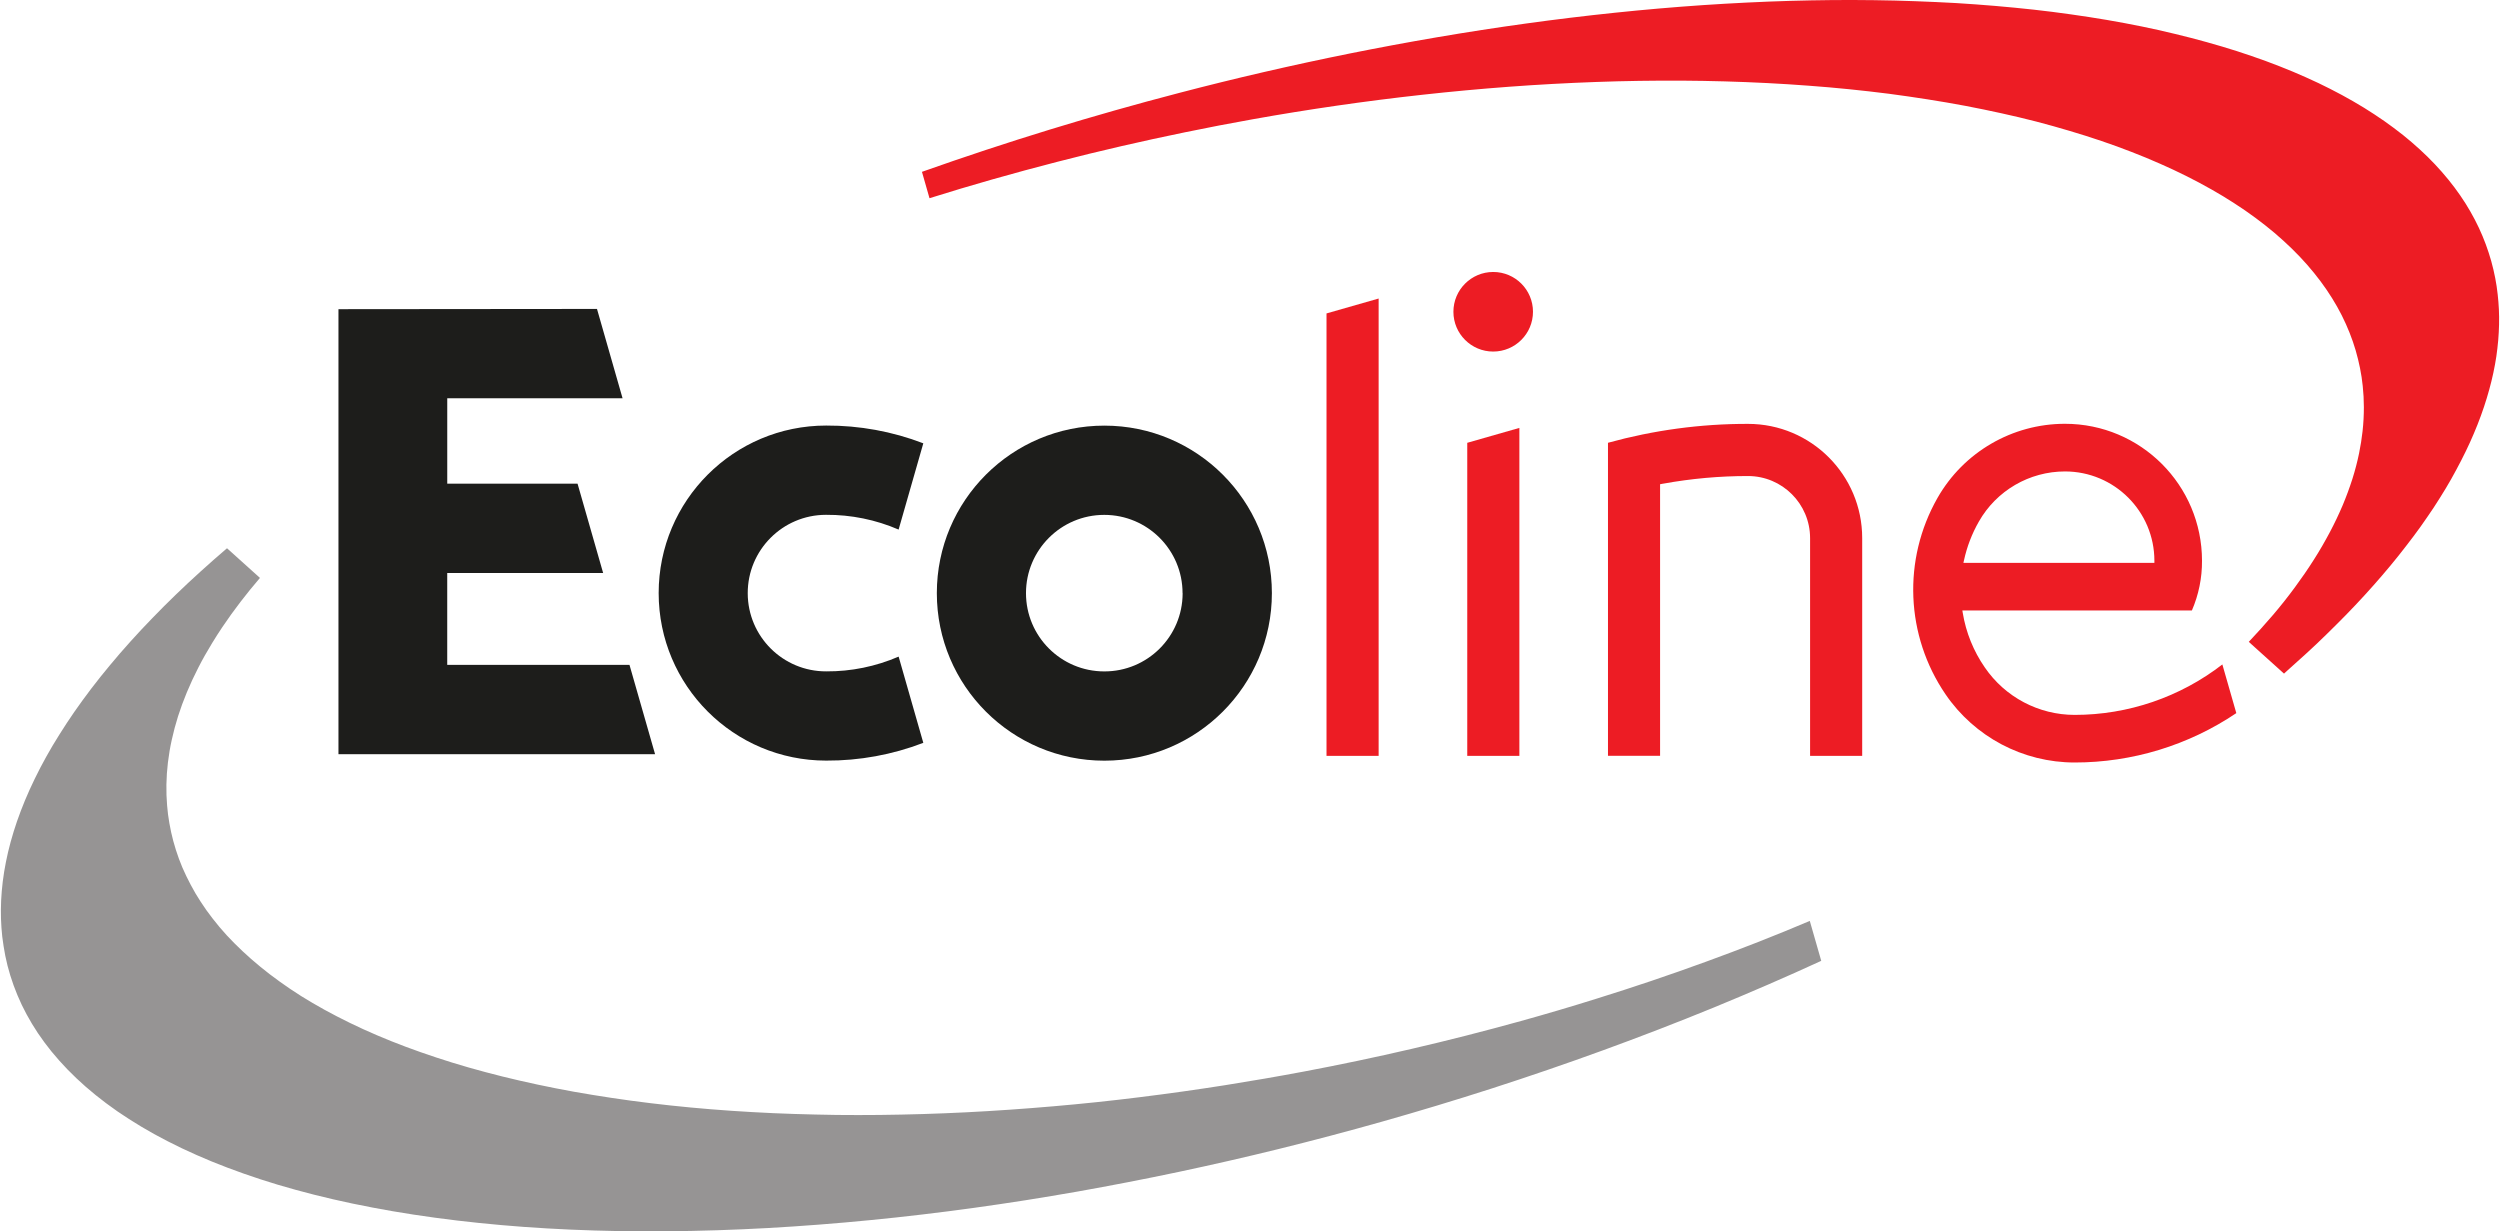
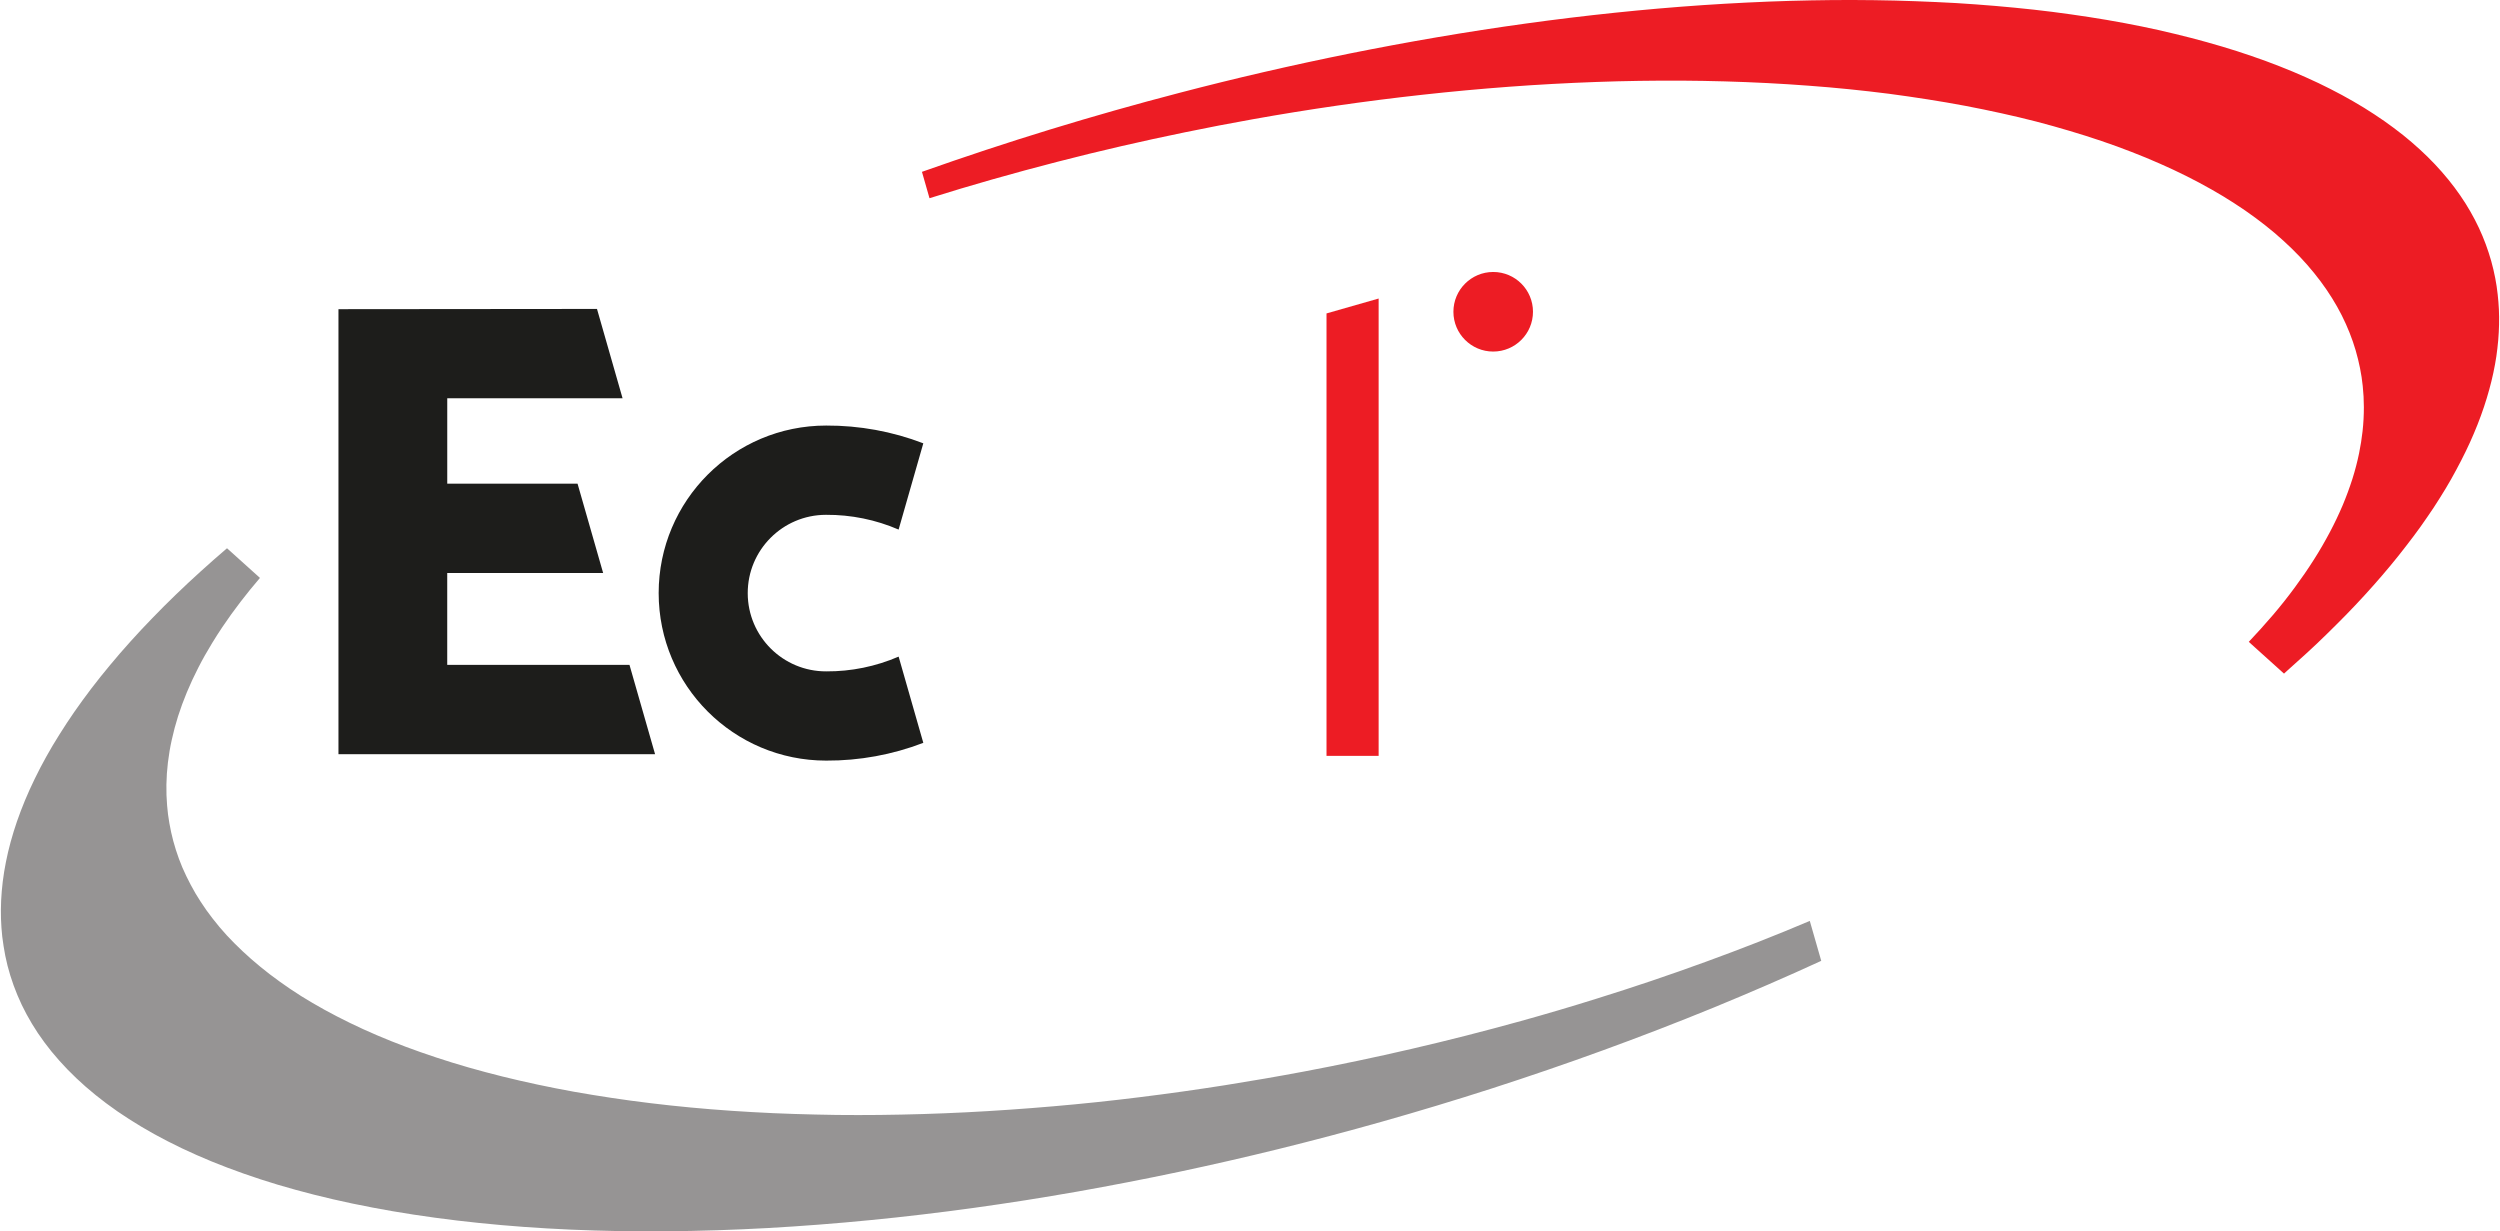
<svg xmlns="http://www.w3.org/2000/svg" xml:space="preserve" width="134px" height="66px" style="shape-rendering:geometricPrecision; text-rendering:geometricPrecision; image-rendering:optimizeQuality; fill-rule:evenodd; clip-rule:evenodd" viewBox="0 0 134 66.001" version="1.1" enable-background="new 0 0 134.221 66.135">
  <defs>
    <style type="text/css">
   
    .fil2 {fill:#1D1D1B}
    .fil0 {fill:#969494}
    .fil1 {fill:#ED1C24}
   
  </style>
  </defs>
  <g id="Warstwa_x0020_1">
    <g id="_417674752">
      <path id="Path_212" class="fil0" d="M97.005 49.361l0.614 2.141c-0.948,0.437 -1.903,0.862 -2.862,1.278 -0.957,0.415 -1.922,0.822 -2.891,1.221 -0.983,0.402 -1.969,0.795 -2.958,1.176 -0.99,0.382 -1.984,0.756 -2.985,1.12 -1.974,0.719 -3.963,1.401 -5.963,2.046 -1.952,0.628 -3.915,1.222 -5.886,1.779 -1.84,0.52 -3.686,1.009 -5.543,1.467 -1.772,0.437 -3.549,0.843 -5.334,1.222 -1.814,0.384 -3.635,0.736 -5.461,1.061 -0.92,0.161 -1.841,0.314 -2.763,0.461 -0.922,0.145 -1.847,0.281 -2.773,0.41 -0.925,0.128 -1.851,0.247 -2.777,0.356 -0.928,0.111 -1.851,0.211 -2.773,0.3 -0.919,0.091 -1.84,0.171 -2.759,0.242 -0.921,0.071 -1.834,0.133 -2.739,0.183 -0.902,0.05 -1.806,0.089 -2.708,0.118 -0.892,0.028 -1.78,0.047 -2.672,0.056 -0.874,0.007 -1.748,0.004 -2.622,-0.011 -0.854,-0.015 -1.709,-0.041 -2.564,-0.078 -0.834,-0.037 -1.668,-0.085 -2.5,-0.145 -0.809,-0.059 -1.617,-0.13 -2.427,-0.214 -0.782,-0.08 -1.564,-0.174 -2.345,-0.28 -0.755,-0.103 -1.507,-0.217 -2.257,-0.346 -0.723,-0.124 -1.442,-0.261 -2.16,-0.411 -0.689,-0.145 -1.375,-0.302 -2.058,-0.475 -0.654,-0.165 -1.304,-0.344 -1.95,-0.536 -0.617,-0.185 -1.23,-0.385 -1.837,-0.599 -0.579,-0.203 -1.152,-0.422 -1.72,-0.653 -0.54,-0.223 -1.072,-0.458 -1.598,-0.707 -0.498,-0.239 -0.99,-0.491 -1.475,-0.758 -0.459,-0.255 -0.909,-0.523 -1.351,-0.807 -0.418,-0.266 -0.826,-0.548 -1.225,-0.848 -0.377,-0.282 -0.743,-0.578 -1.098,-0.888 -0.337,-0.295 -0.661,-0.602 -0.973,-0.924 -0.298,-0.308 -0.58,-0.626 -0.852,-0.957 -0.257,-0.317 -0.5,-0.644 -0.728,-0.983 -0.219,-0.327 -0.42,-0.663 -0.608,-1.01 -0.181,-0.332 -0.344,-0.676 -0.491,-1.029 -0.144,-0.343 -0.27,-0.692 -0.38,-1.048 -0.109,-0.353 -0.198,-0.702 -0.27,-1.061 -0.066,-0.341 -0.12,-0.685 -0.163,-1.03 -0.034,-0.317 -0.057,-0.634 -0.067,-0.952 -0.009,-0.318 -0.007,-0.646 0.008,-0.983 0.017,-0.339 0.046,-0.678 0.087,-1.016 0.043,-0.35 0.1,-0.698 0.169,-1.044 0.071,-0.361 0.156,-0.72 0.253,-1.075 0.1,-0.371 0.216,-0.738 0.34,-1.102 0.133,-0.38 0.276,-0.758 0.43,-1.129 0.162,-0.391 0.338,-0.775 0.522,-1.154 0.194,-0.399 0.398,-0.793 0.614,-1.179 0.226,-0.407 0.463,-0.806 0.71,-1.196 0.259,-0.413 0.526,-0.82 0.804,-1.221 0.291,-0.418 0.591,-0.829 0.898,-1.233 0.324,-0.424 0.656,-0.841 0.998,-1.25 0.354,-0.429 0.719,-0.849 1.091,-1.263 0.387,-0.43 0.782,-0.853 1.187,-1.269 0.415,-0.43 0.836,-0.852 1.266,-1.266 0.43,-0.415 0.872,-0.829 1.328,-1.241 0.465,-0.422 0.935,-0.835 1.41,-1.24l1.766 1.59c-0.359,0.418 -0.707,0.847 -1.043,1.284 -0.335,0.437 -0.66,0.886 -0.971,1.35 -0.188,0.28 -0.371,0.565 -0.546,0.853 -0.268,0.437 -0.52,0.882 -0.751,1.336 -0.221,0.43 -0.423,0.867 -0.609,1.313 -0.176,0.422 -0.332,0.85 -0.471,1.284 -0.13,0.413 -0.243,0.832 -0.335,1.256 -0.089,0.398 -0.158,0.81 -0.207,1.219 -0.047,0.393 -0.074,0.788 -0.081,1.182 -0.007,0.373 0.006,0.746 0.037,1.117 0.025,0.319 0.066,0.64 0.122,0.954 0.054,0.315 0.125,0.639 0.209,0.953 0.084,0.315 0.187,0.635 0.3,0.946 0.112,0.309 0.249,0.63 0.398,0.935 0.15,0.307 0.314,0.624 0.491,0.925 0.18,0.3 0.382,0.614 0.591,0.909 0.21,0.294 0.45,0.599 0.692,0.891 0.242,0.292 0.519,0.589 0.798,0.869 0.28,0.279 0.587,0.574 0.898,0.844 0.311,0.27 0.657,0.559 0.998,0.819 0.359,0.274 0.725,0.536 1.097,0.788 0.393,0.267 0.795,0.519 1.202,0.755 0.43,0.253 0.863,0.491 1.305,0.719 0.462,0.24 0.93,0.467 1.402,0.683 0.495,0.226 0.993,0.438 1.496,0.64 0.527,0.211 1.059,0.41 1.598,0.599 0.557,0.196 1.117,0.38 1.682,0.555 0.587,0.181 1.175,0.35 1.768,0.507 0.612,0.164 1.227,0.317 1.847,0.459 0.639,0.148 1.28,0.283 1.923,0.41 0.666,0.132 1.331,0.252 1.996,0.358 0.685,0.112 1.371,0.216 2.059,0.309 0.703,0.094 1.408,0.181 2.114,0.256 0.722,0.078 1.443,0.145 2.167,0.204 0.737,0.06 1.474,0.11 2.211,0.151 0.749,0.044 1.499,0.076 2.248,0.1 0.749,0.024 1.509,0.041 2.278,0.053 0.769,0.008 1.534,0.008 2.303,0 1.552,-0.017 3.1,-0.064 4.65,-0.142 1.548,-0.078 3.103,-0.187 4.664,-0.322 1.546,-0.133 3.09,-0.295 4.631,-0.488 1.52,-0.188 3.038,-0.402 4.552,-0.64 1.424,-0.226 2.846,-0.471 4.264,-0.738 0.952,-0.18 1.903,-0.369 2.851,-0.569 0.967,-0.203 1.932,-0.416 2.893,-0.64 0.977,-0.227 1.954,-0.464 2.927,-0.712 0.984,-0.252 1.968,-0.513 2.947,-0.784 1.356,-0.377 2.707,-0.776 4.052,-1.198 0.985,-0.307 1.969,-0.625 2.948,-0.956 0.977,-0.331 1.944,-0.67 2.897,-1.018 0.945,-0.344 1.884,-0.699 2.819,-1.065 0.934,-0.367 1.859,-0.745 2.774,-1.133m-0.015 0.001l0 0 0 0z" />
      <path id="Path_213" class="fil1" d="M122.431 36.113l-1.896 -1.709c0.441,-0.465 0.867,-0.939 1.282,-1.423 0.415,-0.484 0.81,-0.983 1.187,-1.496 0.36,-0.487 0.703,-0.985 1.028,-1.498 0.305,-0.478 0.588,-0.97 0.854,-1.472 0.249,-0.47 0.478,-0.951 0.686,-1.441 0.194,-0.462 0.366,-0.932 0.519,-1.409 0.142,-0.451 0.262,-0.908 0.357,-1.371 0.08,-0.392 0.143,-0.788 0.187,-1.186 0.047,-0.428 0.07,-0.857 0.069,-1.289 -0.001,-0.378 -0.02,-0.756 -0.061,-1.132 -0.033,-0.32 -0.081,-0.639 -0.145,-0.954 -0.063,-0.315 -0.141,-0.634 -0.233,-0.951 -0.094,-0.319 -0.202,-0.633 -0.326,-0.944 -0.122,-0.311 -0.263,-0.621 -0.419,-0.934 -0.159,-0.314 -0.332,-0.621 -0.519,-0.921 -0.187,-0.299 -0.398,-0.611 -0.618,-0.905 -0.219,-0.293 -0.467,-0.599 -0.718,-0.886 -0.252,-0.287 -0.535,-0.586 -0.82,-0.863 -0.285,-0.278 -0.606,-0.569 -0.922,-0.839 -0.334,-0.281 -0.676,-0.552 -1.026,-0.81 -0.367,-0.27 -0.743,-0.532 -1.128,-0.778 -0.402,-0.262 -0.813,-0.51 -1.23,-0.746 -0.438,-0.249 -0.881,-0.485 -1.331,-0.71 -0.469,-0.235 -0.945,-0.458 -1.428,-0.67 -0.504,-0.223 -1.012,-0.433 -1.525,-0.631 -0.532,-0.208 -1.07,-0.403 -1.616,-0.588 -0.565,-0.191 -1.133,-0.372 -1.706,-0.541 -0.593,-0.177 -1.188,-0.343 -1.789,-0.5 -0.619,-0.159 -1.241,-0.308 -1.869,-0.445 -0.645,-0.143 -1.292,-0.275 -1.942,-0.399 -0.669,-0.125 -1.339,-0.241 -2.013,-0.346 -0.689,-0.109 -1.381,-0.208 -2.073,-0.3 -0.709,-0.09 -1.419,-0.171 -2.13,-0.243 -0.725,-0.073 -1.452,-0.137 -2.179,-0.19 -0.739,-0.056 -1.48,-0.103 -2.222,-0.141 -1.513,-0.077 -3.026,-0.119 -4.541,-0.129 -1.544,-0.008 -3.087,0.015 -4.631,0.071 -1.557,0.056 -3.111,0.141 -4.664,0.256 -1.554,0.116 -3.103,0.259 -4.648,0.43 -1.53,0.168 -3.06,0.363 -4.591,0.585 -1.498,0.217 -2.992,0.458 -4.482,0.725 -1.213,0.216 -2.424,0.449 -3.632,0.698 -1.141,0.234 -2.28,0.482 -3.415,0.744 -1.157,0.267 -2.311,0.548 -3.461,0.846 -1.152,0.296 -2.307,0.611 -3.465,0.939 -1.127,0.32 -2.249,0.657 -3.366,1.007 -0.133,-0.471 -0.269,-0.943 -0.404,-1.414 4.546,-1.611 9.149,-3.022 13.808,-4.235 1.495,-0.391 2.996,-0.761 4.504,-1.109 1.533,-0.354 3.072,-0.687 4.615,-0.998 1.563,-0.313 3.129,-0.606 4.7,-0.874 1.571,-0.268 3.152,-0.513 4.748,-0.733 1.584,-0.22 3.17,-0.412 4.76,-0.578 1.573,-0.165 3.149,-0.301 4.727,-0.409 0.781,-0.053 1.56,-0.098 2.341,-0.136 0.78,-0.039 1.552,-0.069 2.315,-0.091 0.763,-0.021 1.524,-0.037 2.285,-0.044 0.751,-0.006 1.501,-0.004 2.252,0.006 0.736,0.011 1.473,0.027 2.21,0.056 0.722,0.026 1.442,0.06 2.164,0.099 0.704,0.044 1.408,0.094 2.112,0.154 0.686,0.059 1.371,0.125 2.056,0.2 0.665,0.074 1.33,0.158 1.995,0.253 0.645,0.091 1.287,0.189 1.929,0.299 0.62,0.106 1.24,0.223 1.858,0.348 0.599,0.122 1.192,0.255 1.782,0.399 0.57,0.137 1.14,0.283 1.706,0.442 0.543,0.151 1.085,0.312 1.624,0.484 0.517,0.167 1.03,0.343 1.54,0.529 0.488,0.18 0.972,0.369 1.452,0.569 0.459,0.194 0.914,0.396 1.364,0.609 0.429,0.206 0.853,0.42 1.271,0.646 0.399,0.217 0.794,0.444 1.182,0.682 0.37,0.229 0.732,0.467 1.089,0.715 0.339,0.239 0.672,0.487 0.998,0.745 0.309,0.247 0.609,0.506 0.902,0.774 0.279,0.256 0.552,0.521 0.811,0.797 0.26,0.276 0.49,0.54 0.72,0.822 0.229,0.282 0.432,0.553 0.632,0.842 0.2,0.289 0.374,0.567 0.542,0.86 0.169,0.293 0.317,0.578 0.457,0.876 0.139,0.298 0.262,0.588 0.373,0.891 0.111,0.304 0.208,0.6 0.292,0.898 0.084,0.299 0.154,0.606 0.214,0.912 0.056,0.289 0.1,0.581 0.131,0.873 0.031,0.265 0.05,0.53 0.064,0.798 0.013,0.269 0.015,0.546 0.009,0.819 -0.006,0.272 -0.021,0.561 -0.045,0.84 -0.024,0.28 -0.06,0.576 -0.1,0.862 -0.041,0.286 -0.1,0.591 -0.161,0.882 -0.061,0.292 -0.139,0.605 -0.221,0.902 -0.081,0.299 -0.18,0.619 -0.281,0.924 -0.102,0.306 -0.222,0.632 -0.344,0.943 -0.122,0.311 -0.265,0.644 -0.407,0.959 -0.144,0.315 -0.307,0.654 -0.474,0.977 -0.165,0.324 -0.353,0.666 -0.537,0.998 -0.184,0.332 -0.399,0.676 -0.605,1.007 -0.204,0.332 -0.439,0.686 -0.672,1.02 -0.23,0.335 -0.484,0.699 -0.738,1.032 -0.253,0.334 -0.532,0.699 -0.807,1.044 -0.274,0.345 -0.576,0.706 -0.873,1.052 -0.296,0.347 -0.621,0.711 -0.94,1.061 -0.319,0.348 -0.665,0.716 -1.007,1.065 -0.341,0.351 -0.697,0.698 -1.049,1.046 -0.35,0.348 -0.728,0.698 -1.097,1.037 -0.37,0.34 -0.768,0.698 -1.157,1.042m-0.004 0.019l0 0 0 0z" />
-       <path id="Path_214" class="fil1" d="M119.119 35.615c-2.267,1.753 -5.052,2.704 -7.916,2.704 -1.929,0 -3.731,-0.953 -4.818,-2.545 -0.605,-0.874 -1.009,-1.873 -1.181,-2.922l-0.021 -0.13 12.303 0c0.363,-0.841 0.548,-1.747 0.542,-2.663 0,-4.055 -3.288,-7.343 -7.344,-7.343l0 0c-2.829,0 -5.439,1.52 -6.837,3.979 -1.876,3.301 -1.708,7.382 0.432,10.518 1.561,2.289 4.154,3.659 6.925,3.658 3.087,0 6.103,-0.922 8.663,-2.647l-0.748 -2.608m-13.85 -5.578c0.158,-0.73 0.428,-1.433 0.798,-2.08 0.944,-1.662 2.708,-2.688 4.618,-2.688 2.646,0 4.791,2.144 4.791,4.788l0 0 0 0.111 -10.236 0 0.028 -0.131z" />
      <path id="Path_215" class="fil1" d="M82.168 16.71c0,-1.178 -0.954,-2.132 -2.133,-2.132 -1.178,0.001 -2.132,0.957 -2.132,2.134 0,1.178 0.956,2.132 2.133,2.132 1.179,-0.001 2.132,-0.956 2.132,-2.134 0,0.001 0,0.001 0,0z" />
-       <path id="Path_216" class="fil1" d="M89.148 25.925c1.499,-0.272 3.019,-0.41 4.545,-0.409 1.838,0 3.328,1.491 3.328,3.328 0,0.001 0,0.001 0,0.001l0 11.669 2.793 0 0 -11.673c0,-3.38 -2.739,-6.121 -6.119,-6.121l0 0c-2.537,-0.005 -5.062,0.338 -7.507,1.013l0 16.78 2.793 0 0 -14.558 0.171 -0.032m-0.005 0l0 0 0 0z" />
-       <polygon id="Path_217" class="fil1" points="78.645,23.735 81.439,22.936 81.439,40.514 78.645,40.514 " />
      <polygon id="Path_218" class="fil1" points="73.895,16.001 73.895,40.514 71.101,40.514 71.101,16.8 " />
-       <path id="Path_219" class="fil2" d="M68.173 31.793c0,-4.96 -4.019,-8.979 -8.979,-8.979 -4.961,0 -8.98,4.019 -8.98,8.979 0,4.961 4.019,8.98 8.98,8.98l0 0c4.96,0 8.979,-4.021 8.979,-8.98m-4.788 0c0,-2.316 -1.879,-4.195 -4.197,-4.195 -2.316,0 -4.195,1.879 -4.195,4.195 0,2.317 1.879,4.195 4.195,4.195l0 0c2.314,0.007 4.195,-1.865 4.201,-4.18 0,-0.005 0,-0.009 0,-0.015l-0.005 0z" />
      <path id="Path_220" class="fil2" d="M48.166 35.195c-1.226,0.529 -2.546,0.8 -3.881,0.791 -2.317,0.006 -4.201,-1.867 -4.207,-4.185 -0.006,-2.316 1.869,-4.2 4.185,-4.206 0.008,0 0.015,0 0.021,0 1.335,-0.008 2.656,0.262 3.881,0.791l1.324 -4.624c-1.661,-0.638 -3.426,-0.959 -5.205,-0.952 -4.96,0 -8.98,4.021 -8.98,8.98 0,4.96 4.021,8.979 8.98,8.979 1.779,0.008 3.545,-0.315 5.205,-0.952l-1.323 -4.623z" />
      <polygon id="Path_221" class="fil2" points="18.141,16.572 18.141,40.427 35.112,40.427 33.74,35.638 23.971,35.638 23.971,30.713 32.328,30.714 30.956,25.924 23.972,25.924 23.972,21.349 33.369,21.348 31.998,16.559 " />
    </g>
  </g>
</svg>